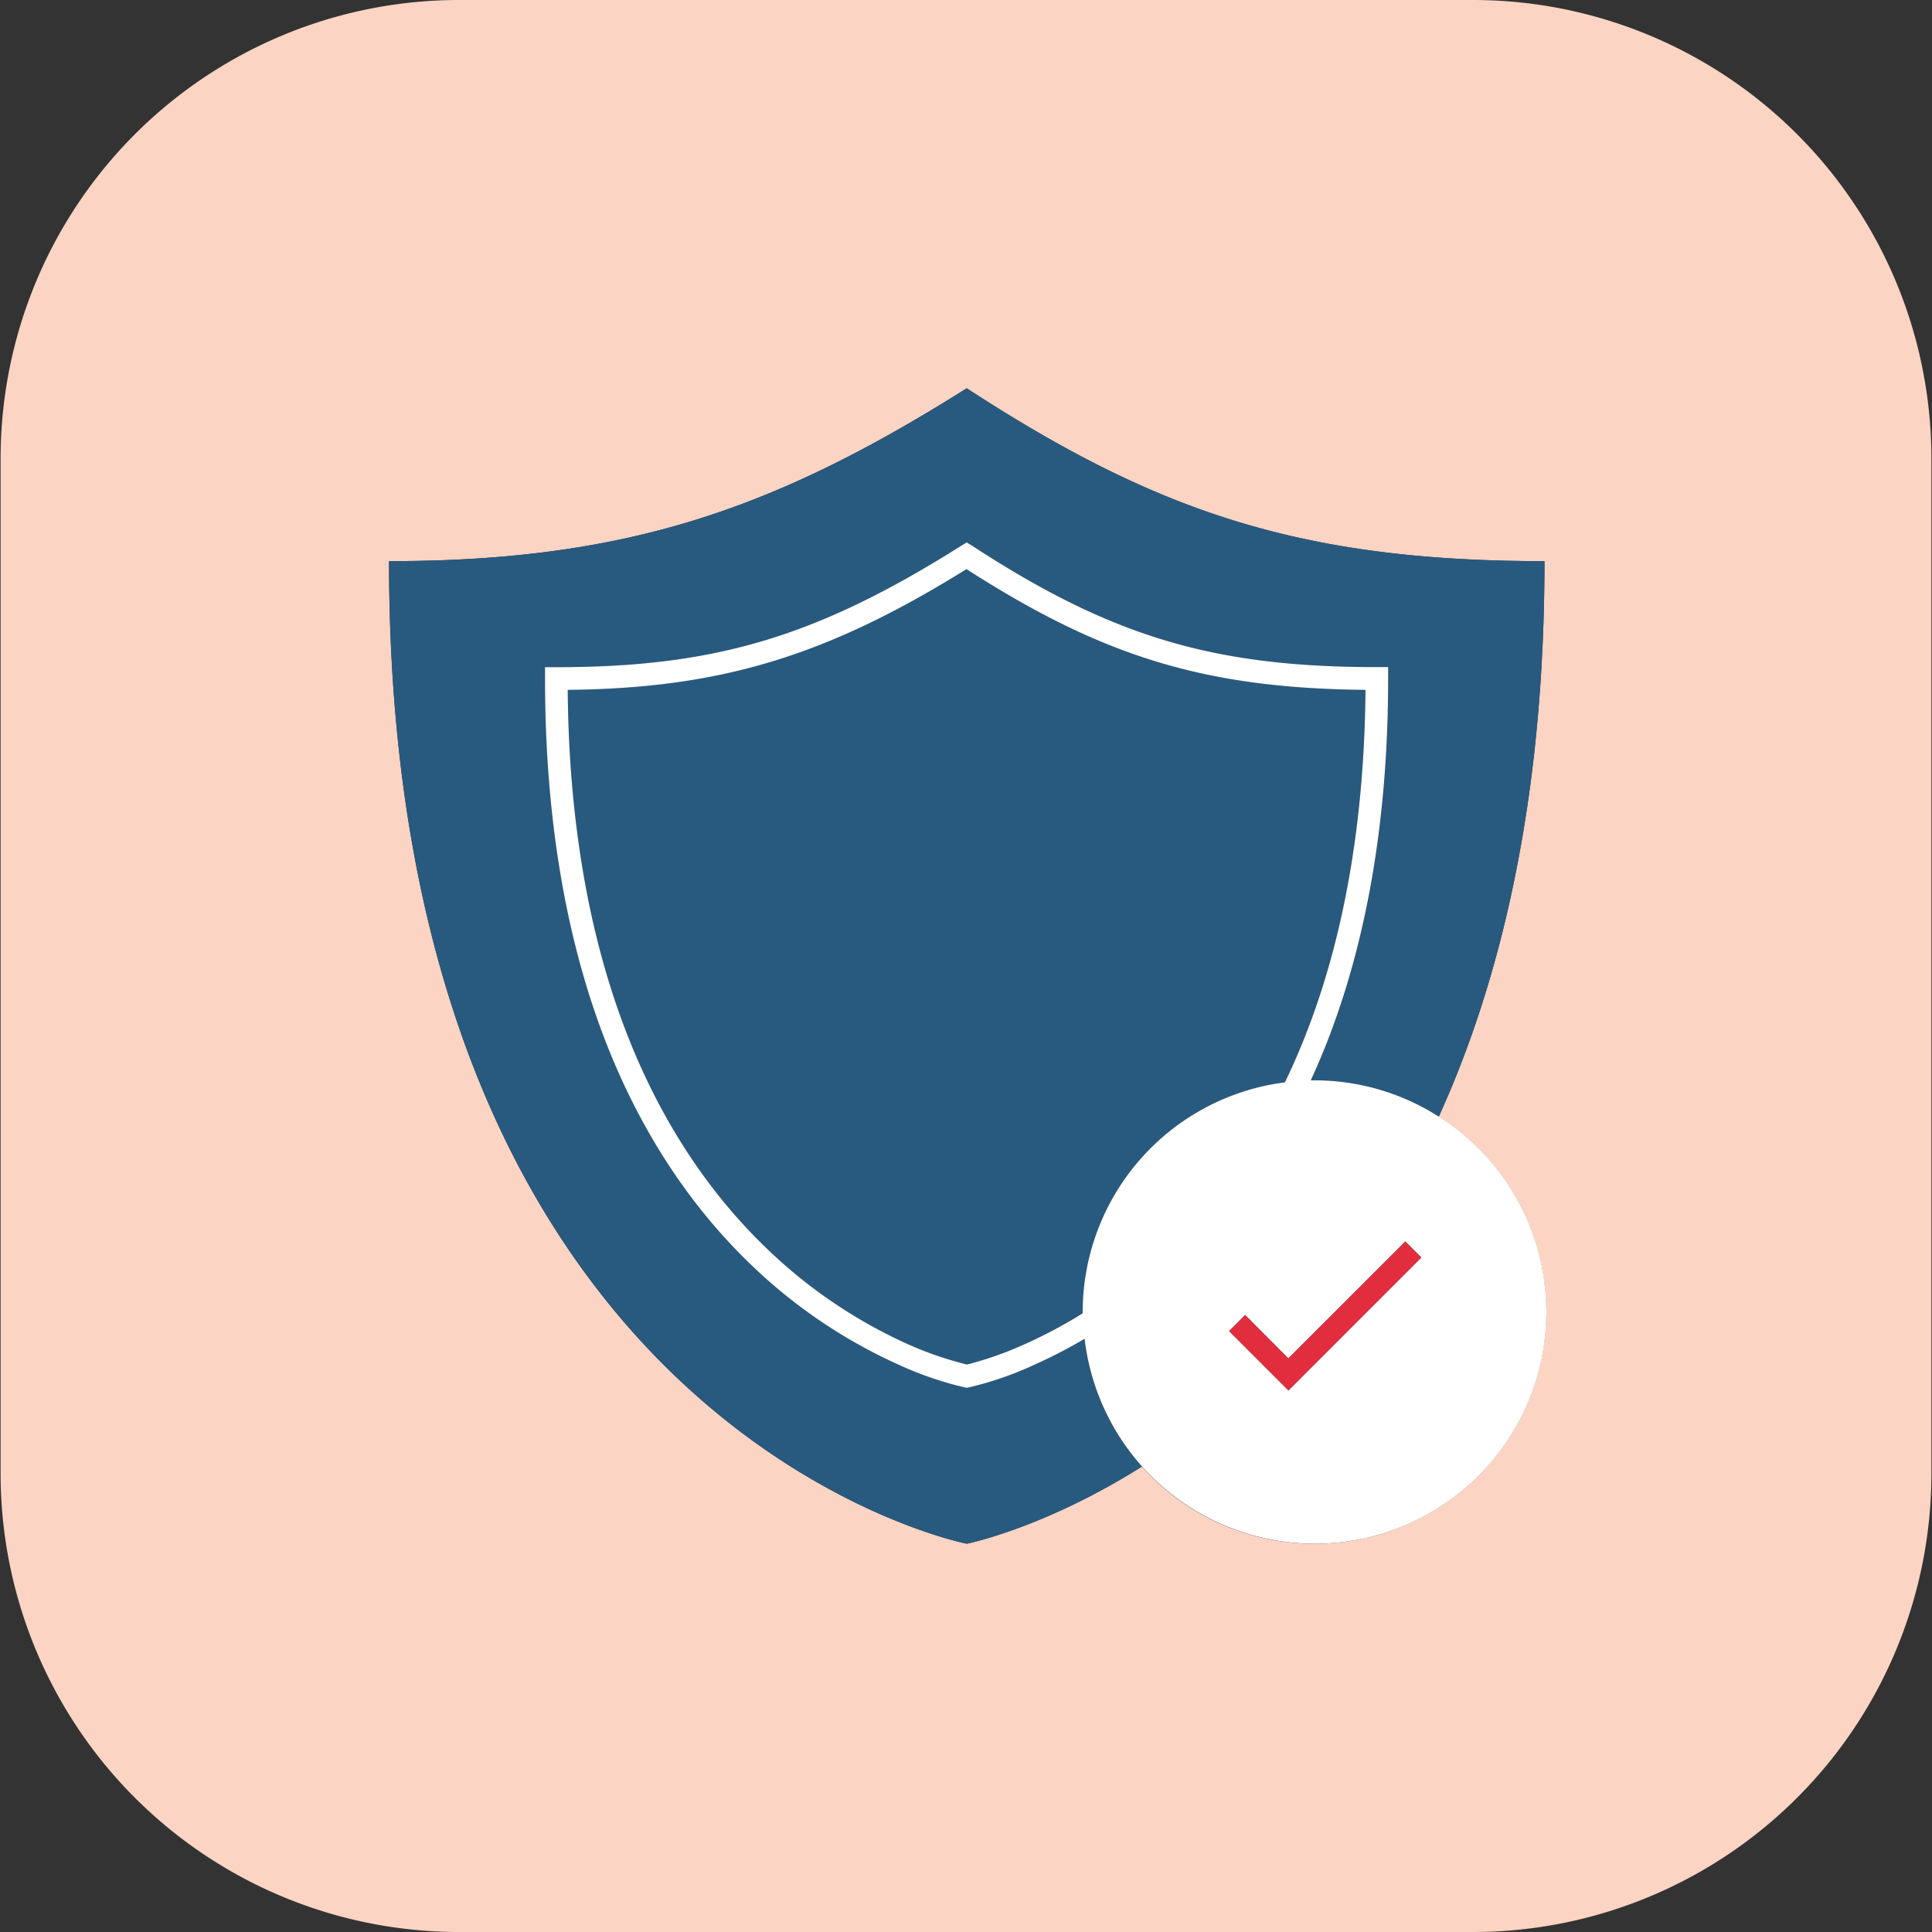
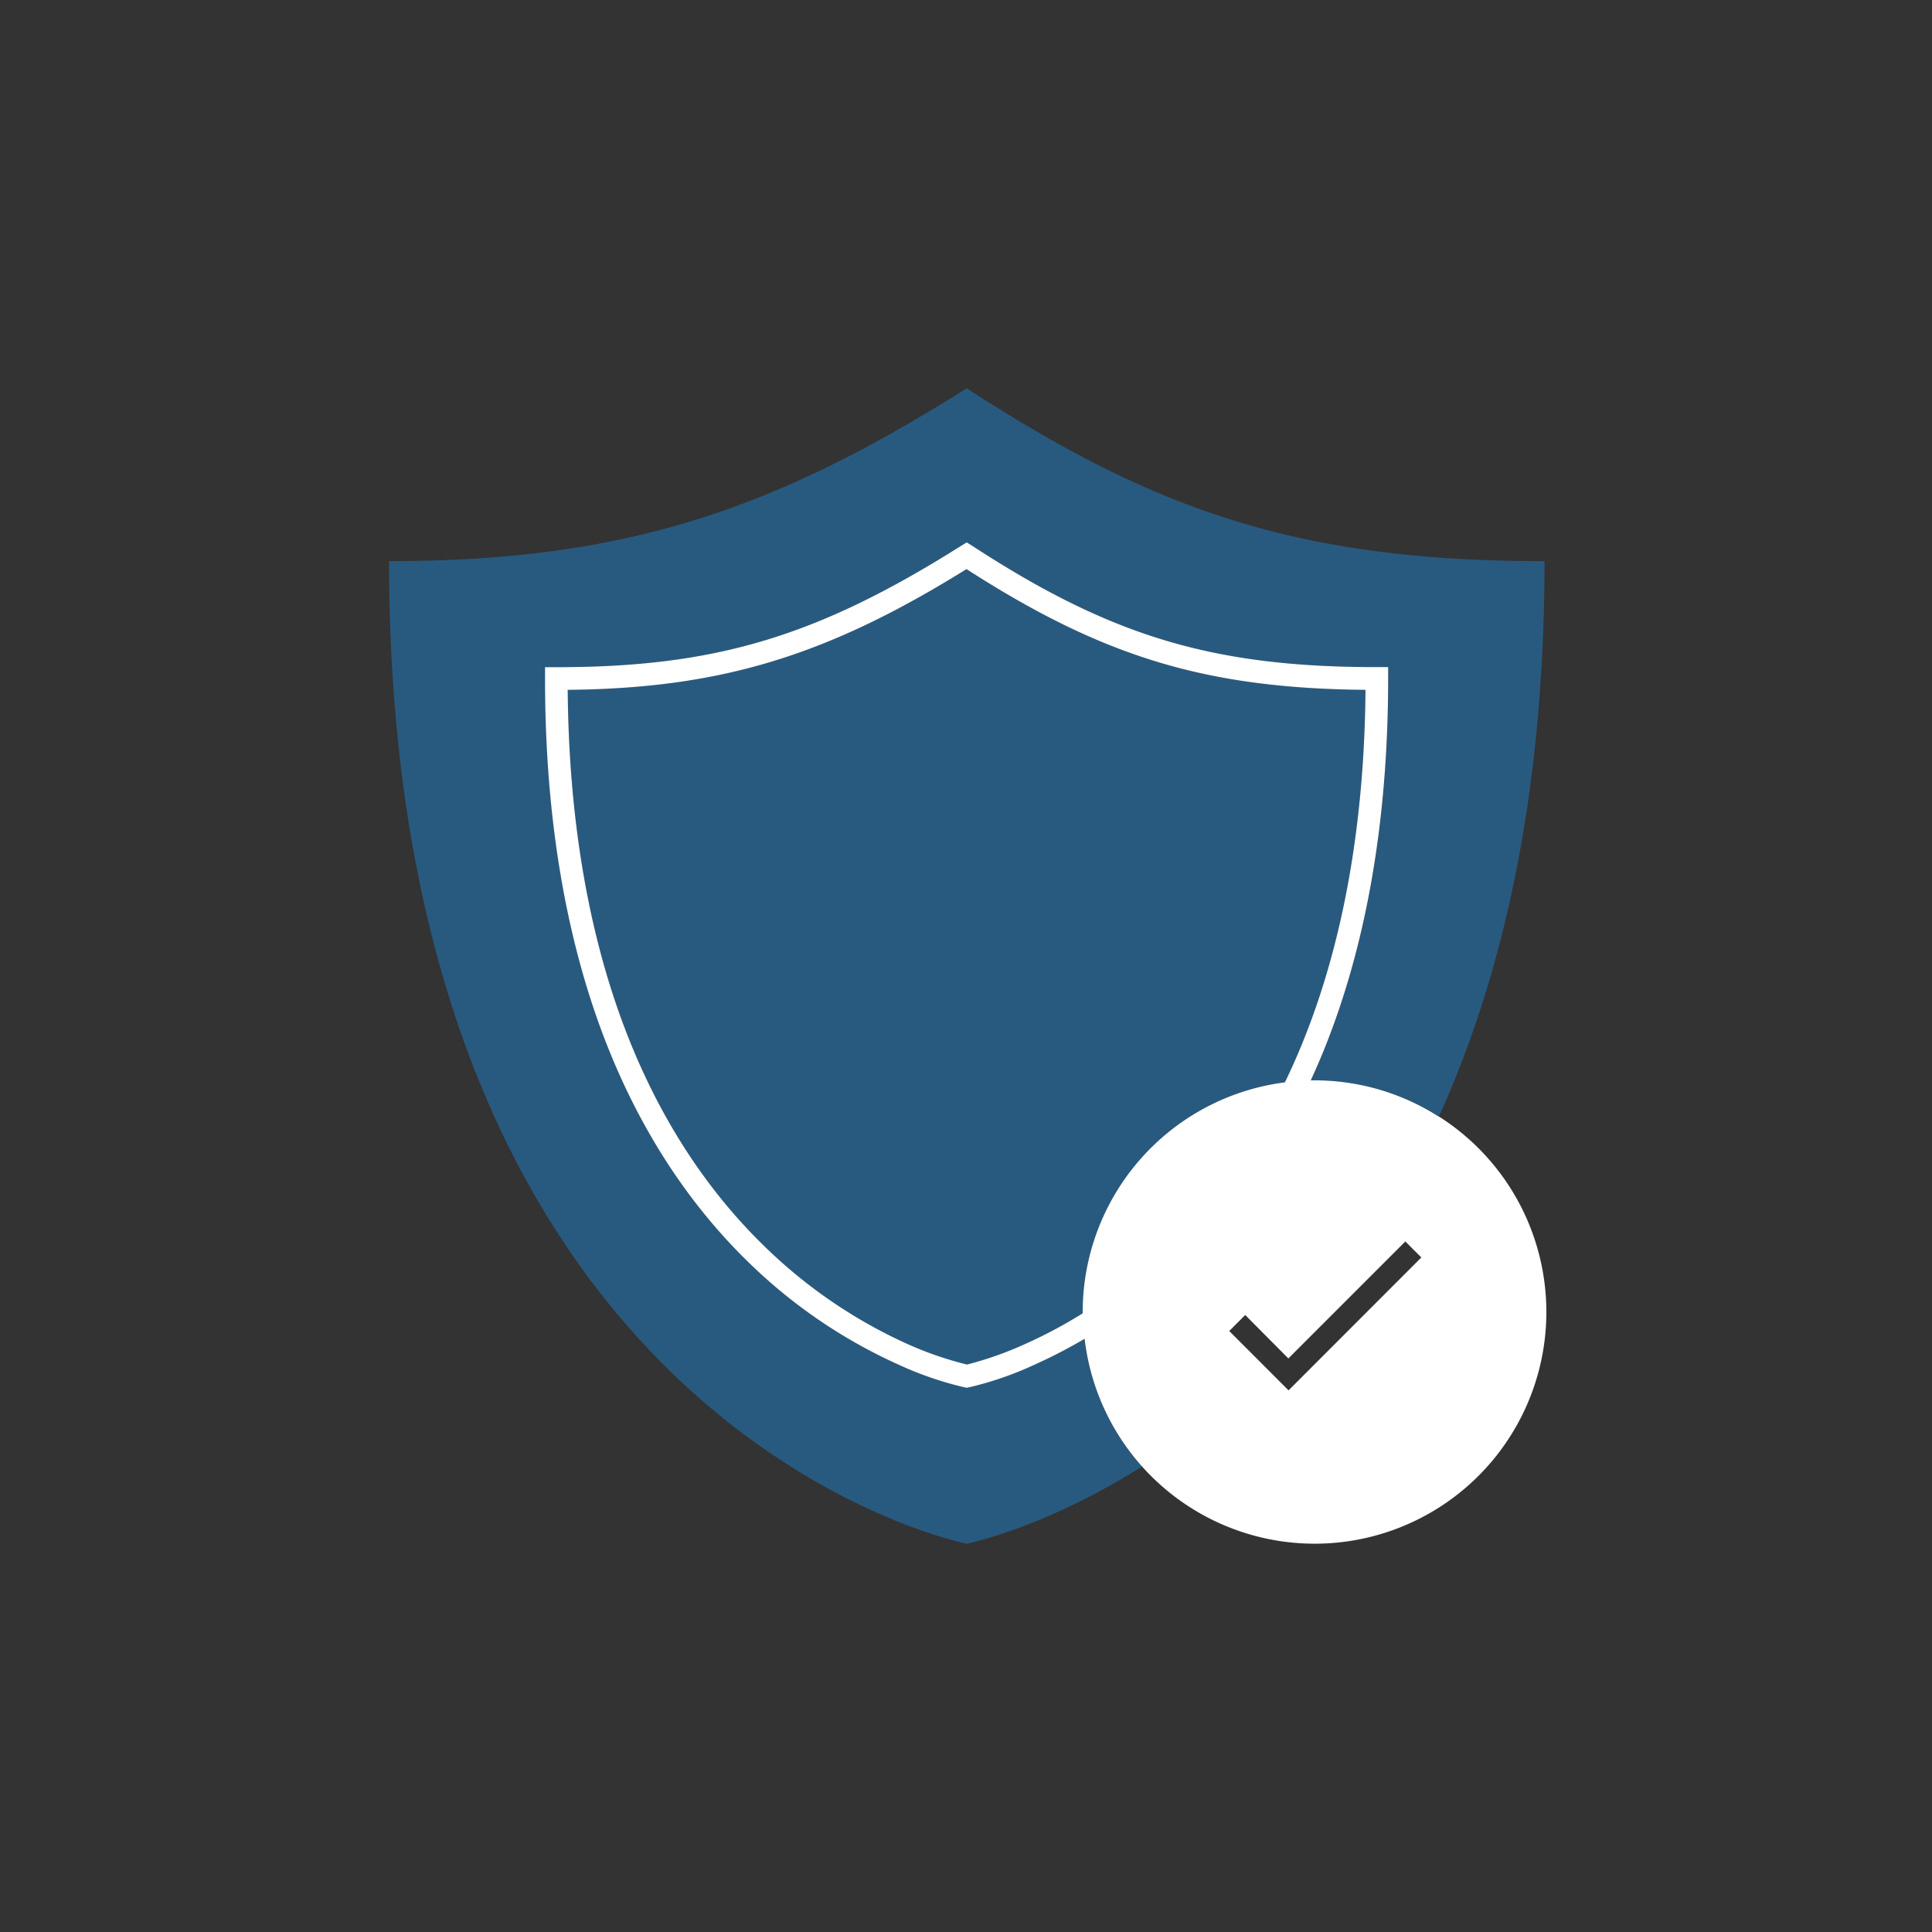
<svg xmlns="http://www.w3.org/2000/svg" data-name="Layer 1" viewBox="0 0 512 512">
  <rect x="0" y="0" width="512" height="512" fill="#333333" stroke="none" />
-   <path d="M390.35 0h-268.7A121.49 121.49 0 00.16 121.49v269A121.49 121.49 0 00121.65 512h268.7a121.49 121.49 0 00121.49-121.49v-269A121.49 121.49 0 00390.35 0zm-42 409.1a61.22 61.22 0 01-45.74-20.45c-26 16.39-46.42 20.45-46.42 20.45s-153.1-29.84-153.1-260.39c63.42 0 102.7-14.08 153.1-45.81 50.1 32.61 88.4 45.81 153.1 45.81 0 62.79-11.41 110.71-28 147.19a61.39 61.39 0 01-32.94 113.2z" fill="#fcd4c3" />
  <path d="M340.51 286.81q2.49-5.16 4.7-10.58c10.76-26.49 16.36-57.9 16.66-93.43-42.22-.37-69.49-8.64-105.74-32-37 23-65.16 31.57-105.68 32 .3 35.61 5.9 67.09 16.66 93.6 8.81 21.71 21.09 40.16 36.49 54.83A131.71 131.71 0 00240.1 356a92.37 92.37 0 0016.06 5.67 92 92 0 0016-5.72 126.26 126.26 0 0014.77-7.95v-.32a61.4 61.4 0 0153.58-60.87z" fill="#285a80" />
  <path d="M274.38 361.53a89 89 0 01-17.64 6.13l-.57.12-.58-.11a90.58 90.58 0 01-17.59-6.08 137.62 137.62 0 01-38.21-25.75c-16.1-15.25-28.91-34.41-38.09-56.93-11.42-28-17.21-61.36-17.21-99.1v-3h3c42 0 69-8.09 107.12-32.07l1.63-1 1.61 1c36.8 24 63.83 32.05 107.08 32.05h3v3c0 37.65-5.79 70.93-17.21 98.93q-1.57 3.86-3.3 7.58h.95a61.07 61.07 0 0132.94 9.6c16.59-36.48 28-84.4 28-147.19-64.7 0-103-13.2-153.1-45.81-50.4 31.73-89.68 45.81-153.1 45.81 0 230.55 153.1 260.39 153.1 260.39s20.46-4.06 46.42-20.45a61.16 61.16 0 01-15.24-33.86 131.43 131.43 0 01-13.01 6.74z" fill="#285a80" />
  <path d="M381.26 295.9a61.07 61.07 0 00-32.94-9.6h-.95q1.72-3.72 3.3-7.58c11.42-28 17.21-61.28 17.21-98.93v-3h-3c-43.25 0-70.28-8.08-107.08-32.05l-1.61-1-1.63 1c-38.09 24-65.12 32.07-107.12 32.07h-3v3c0 37.74 5.79 71.08 17.21 99.1 9.18 22.52 22 41.68 38.09 56.93A137.62 137.62 0 00238 361.59a90.58 90.58 0 0017.64 6.08l.58.11.57-.12a89 89 0 0017.64-6.13 131.43 131.43 0 0013-6.74 61.39 61.39 0 1093.92-58.89zm-109 60a92 92 0 01-16 5.72A92.37 92.37 0 01240.1 356a131.71 131.71 0 01-36.5-24.75c-15.4-14.67-27.68-33.12-36.49-54.83-10.76-26.51-16.36-58-16.66-93.6 40.52-.4 68.71-9 105.68-32 36.25 23.33 63.52 31.6 105.74 32-.3 35.53-5.9 66.94-16.66 93.43q-2.2 5.43-4.7 10.58a61.4 61.4 0 00-53.59 60.89v.32a126.26 126.26 0 01-14.71 7.89zm69.22 12.56l-15.72-15.73 4.24-4.24L341.43 360l31-31 4.24 4.24z" fill="#fff" />
-   <path fill="#e22d3e" d="M341.43 360l-11.48-11.49-4.24 4.25 15.72 15.73 35.21-35.21-4.24-4.24L341.43 360z" />
</svg>